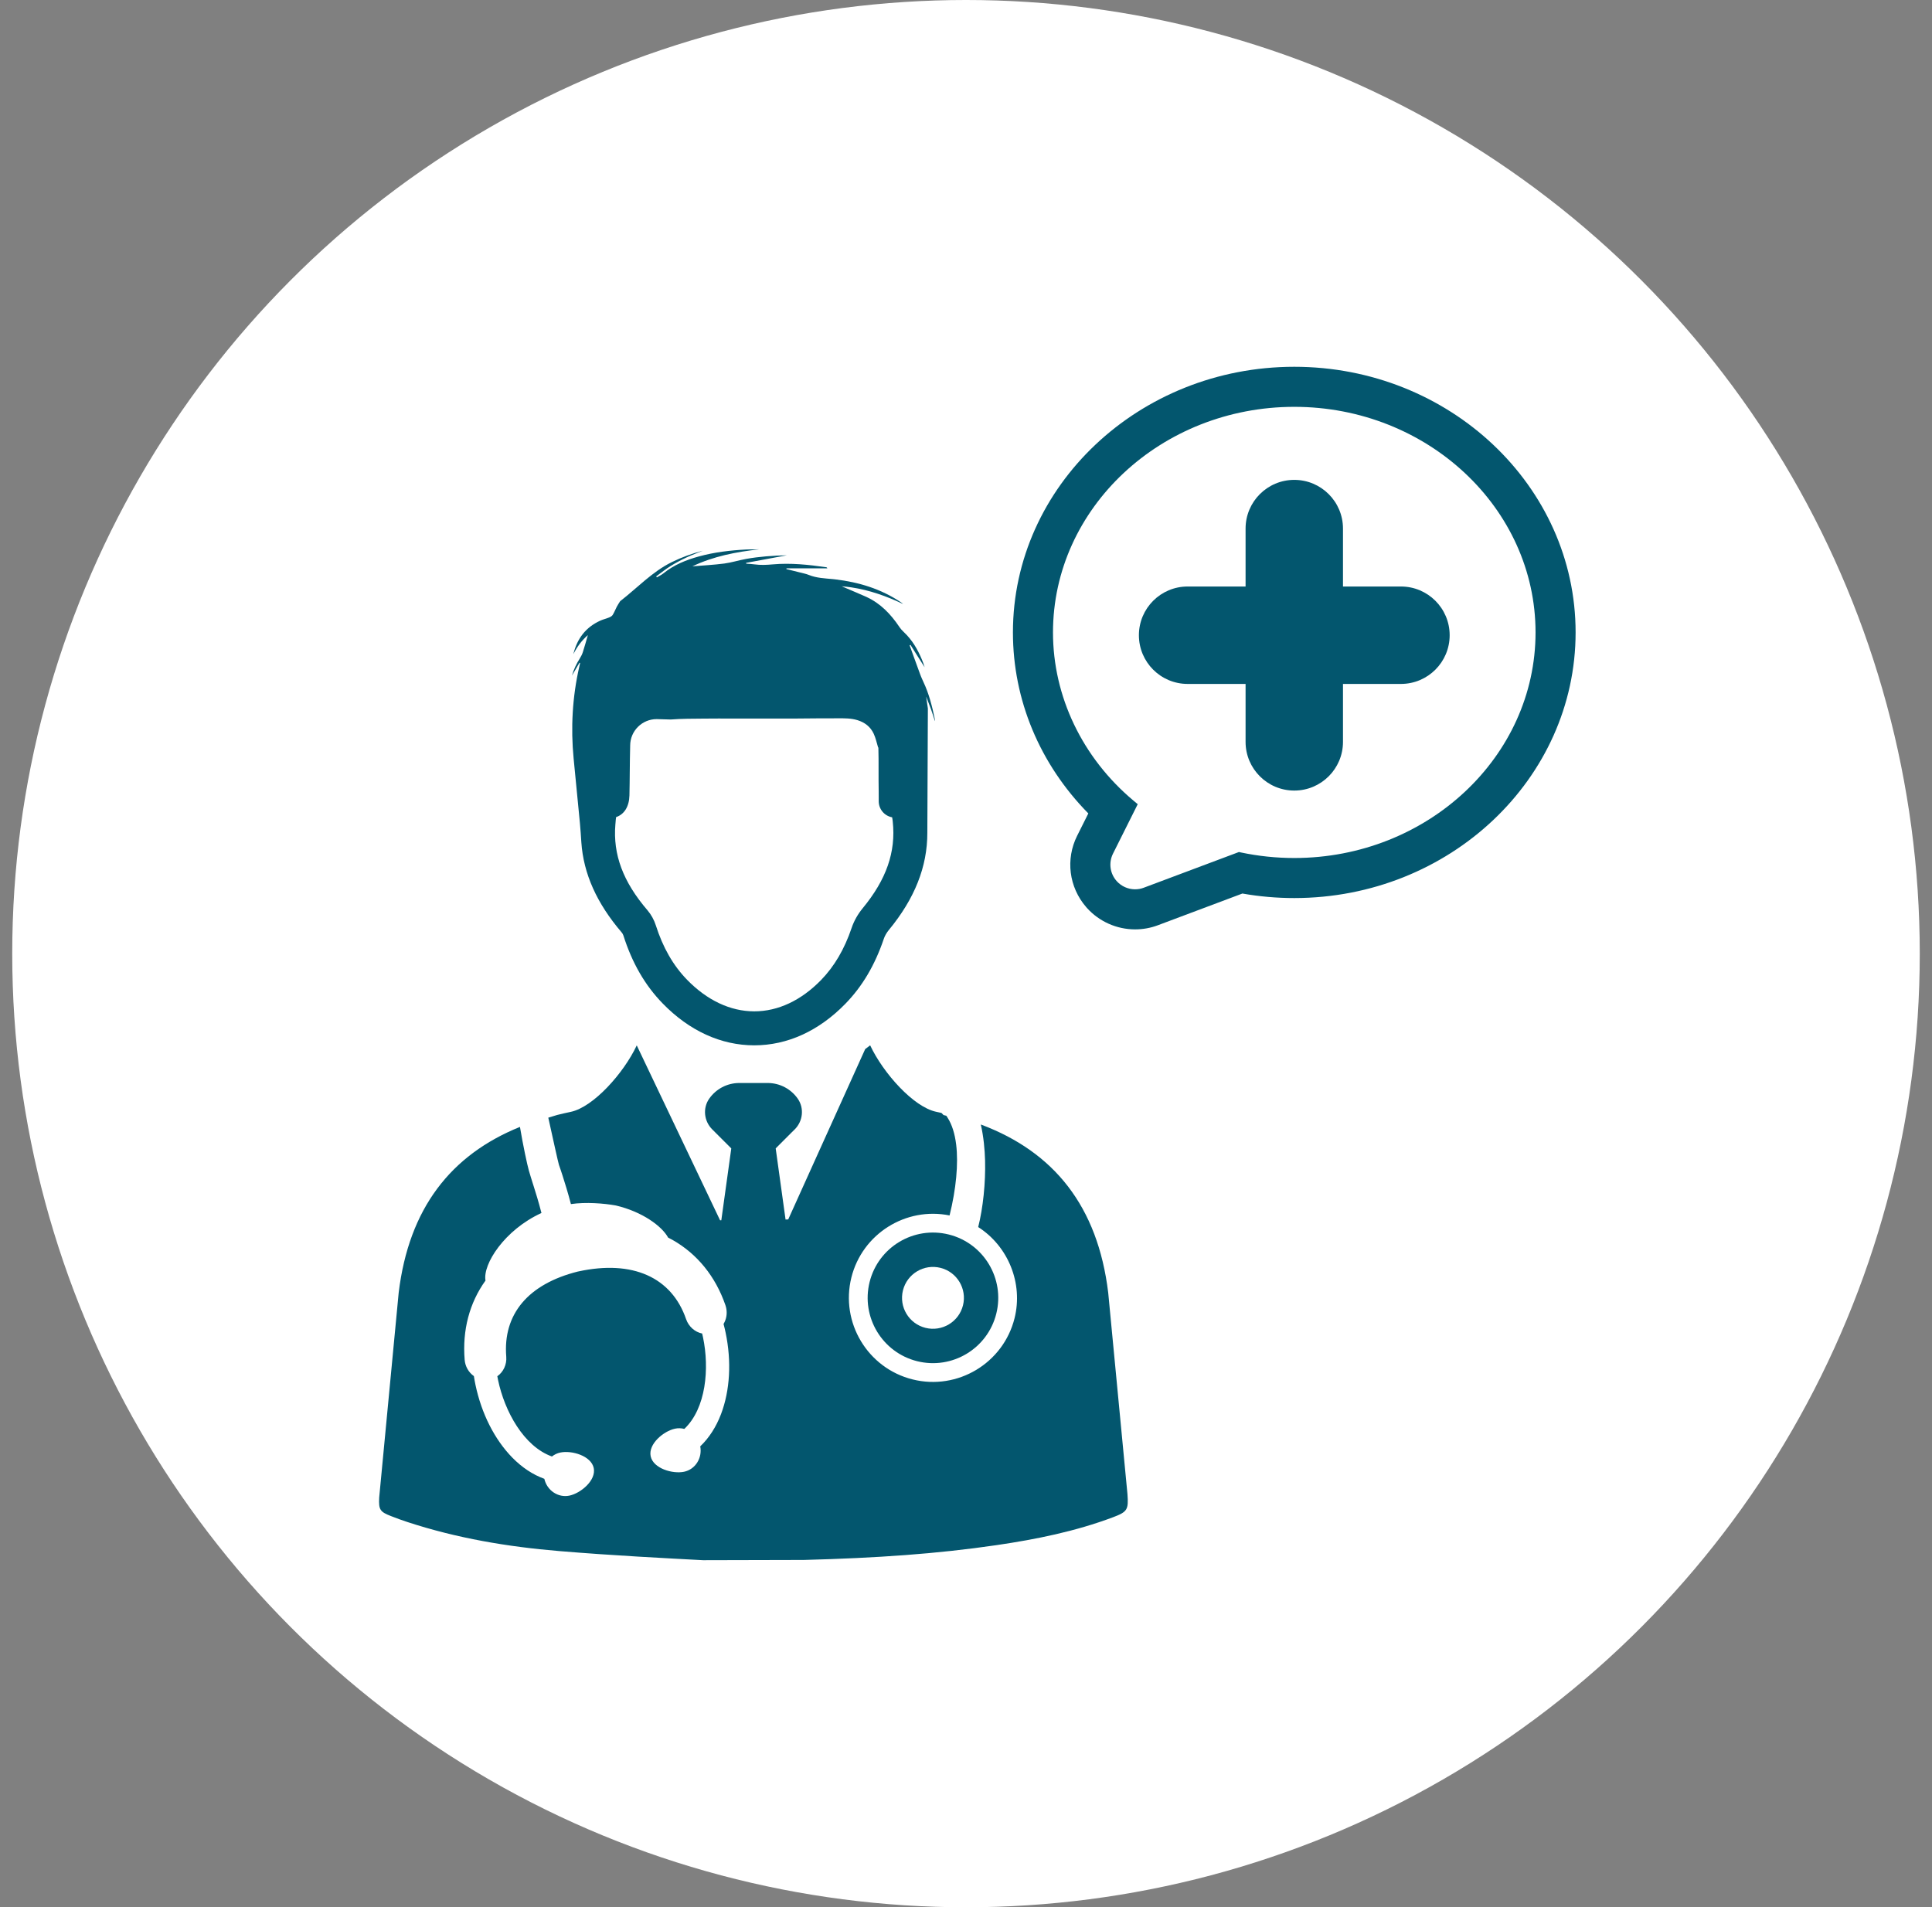
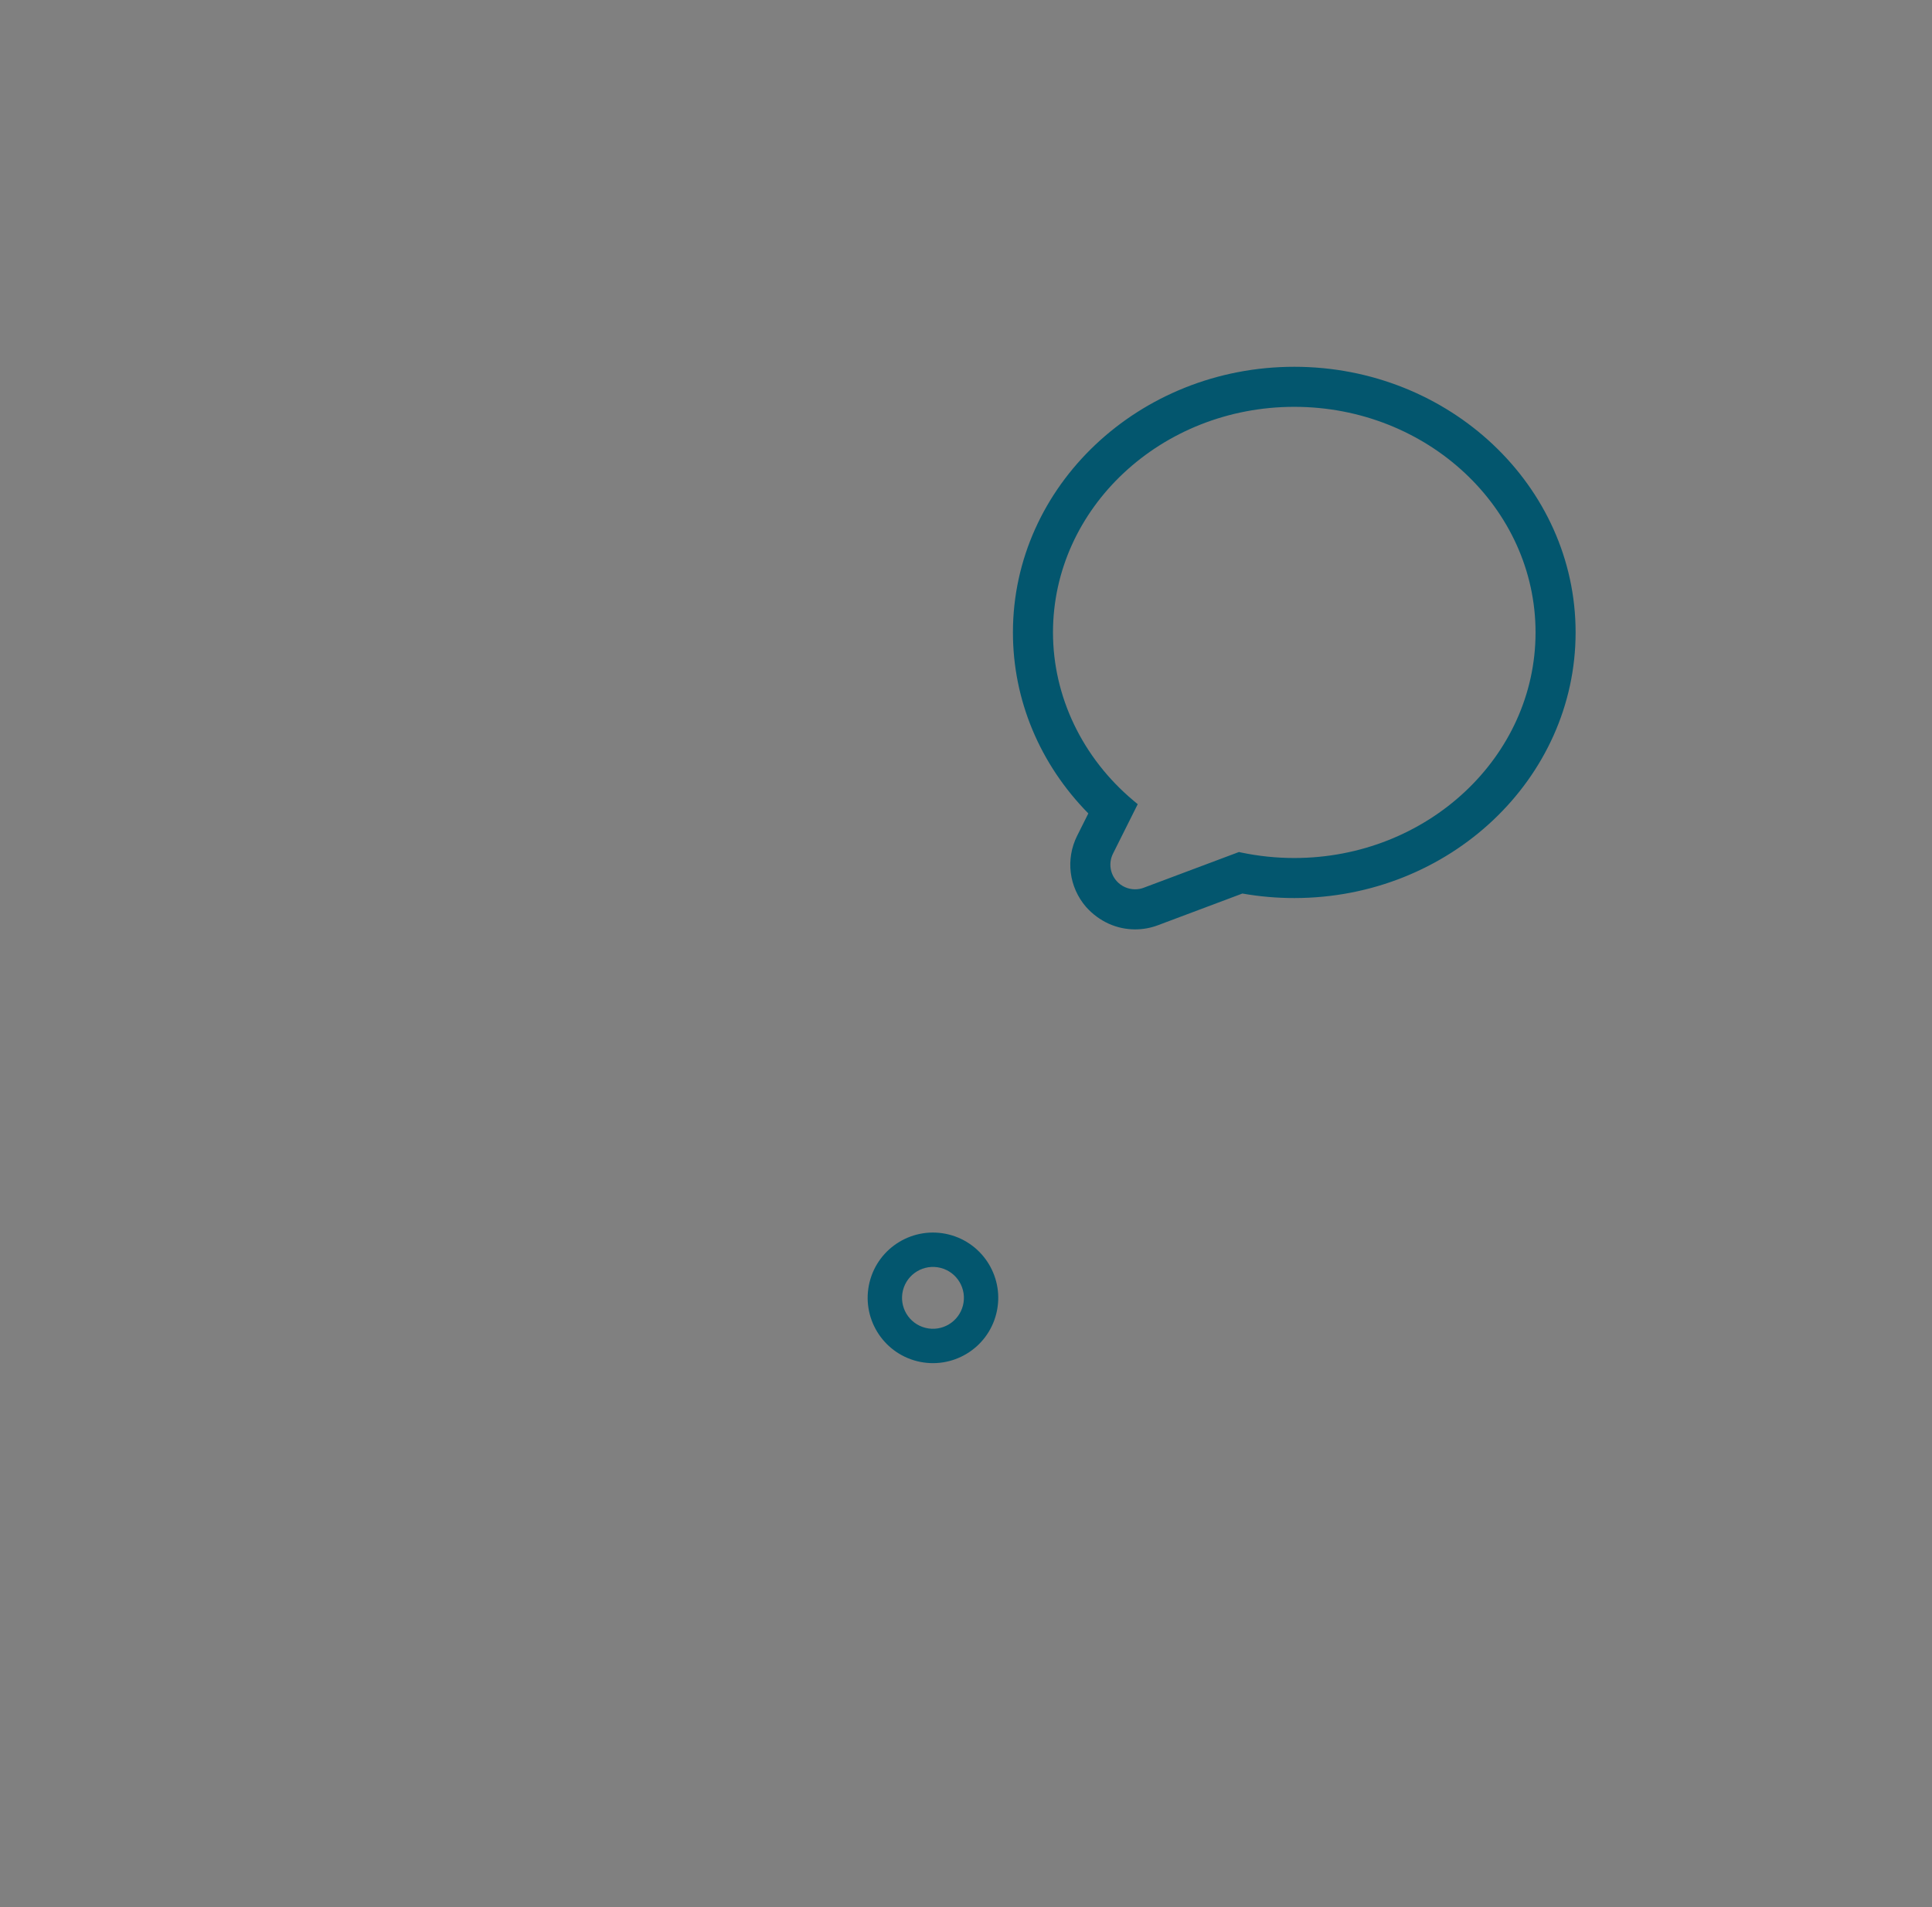
<svg xmlns="http://www.w3.org/2000/svg" width="79" height="78" viewBox="0 0 79 78" fill="none">
  <rect x="0" y="0" width="79" height="78" fill="#808080" stroke="none" />
-   <circle cx="39.5" cy="39" r="39" fill="white" />
-   <path d="M23.707 26.93C23.572 27.141 23.466 27.366 23.386 27.632C23.499 27.438 23.597 27.271 23.696 27.103C23.705 27.107 23.713 27.111 23.721 27.115C23.71 27.161 23.701 27.206 23.69 27.252C23.688 27.26 23.686 27.269 23.684 27.278C23.405 28.504 23.334 29.77 23.456 31.022L23.713 33.664C23.738 33.923 23.753 34.184 23.771 34.444C23.858 35.729 24.402 36.943 25.421 38.133C25.45 38.166 25.477 38.214 25.49 38.255C25.848 39.383 26.373 40.293 27.098 41.038C28.187 42.157 29.48 42.749 30.84 42.75H30.842C32.195 42.75 33.483 42.163 34.567 41.051C35.261 40.339 35.776 39.469 36.14 38.391C36.18 38.271 36.257 38.139 36.349 38.028C37.404 36.747 37.921 35.442 37.919 34.056C37.919 33.961 37.919 33.864 37.92 33.768L37.941 28.972C37.917 28.812 37.894 28.651 37.87 28.487C37.895 28.552 37.919 28.615 37.944 28.676C37.988 28.787 38.029 28.892 38.067 28.999C38.126 29.162 38.176 29.328 38.23 29.494C38.234 29.462 38.229 29.434 38.224 29.406C38.116 28.887 37.988 28.374 37.76 27.892C37.742 27.855 37.725 27.816 37.709 27.779C37.708 27.778 37.708 27.777 37.708 27.777C37.676 27.706 37.647 27.636 37.621 27.564C37.545 27.358 37.47 27.152 37.396 26.946C37.339 26.79 37.282 26.633 37.226 26.477C37.215 26.448 37.205 26.42 37.194 26.392C37.205 26.386 37.217 26.379 37.229 26.373C37.422 26.678 37.615 26.983 37.808 27.288C37.778 27.185 37.742 27.083 37.701 26.985C37.525 26.56 37.299 26.169 36.959 25.851C36.888 25.784 36.823 25.712 36.77 25.631C36.425 25.119 36.012 24.685 35.447 24.421C35.431 24.412 35.414 24.405 35.398 24.398C35.138 24.282 34.876 24.174 34.615 24.061C34.549 24.034 34.484 24.005 34.419 23.977C34.551 23.988 34.682 24.002 34.811 24.021C35.55 24.131 36.248 24.38 36.925 24.7C36.899 24.672 36.87 24.652 36.84 24.632C36.026 24.083 35.118 23.808 34.153 23.694C34.115 23.69 34.078 23.685 34.041 23.682C33.717 23.651 33.39 23.64 33.081 23.516C32.96 23.467 32.83 23.441 32.702 23.409C32.555 23.371 32.408 23.335 32.261 23.299C32.226 23.29 32.191 23.282 32.156 23.273C32.157 23.255 32.157 23.26 32.16 23.242H33.829C33.817 23.209 33.802 23.2 33.785 23.198C33.059 23.093 32.331 23.015 31.596 23.081C31.344 23.104 31.096 23.115 30.845 23.08C30.735 23.064 30.622 23.061 30.511 23.051C30.51 23.032 30.51 23.038 30.509 23.019C31.054 22.917 31.599 22.816 32.176 22.709C31.598 22.723 31.053 22.76 30.514 22.857C30.213 22.91 29.919 23.006 29.617 23.046C29.186 23.102 28.748 23.124 28.311 23.161C29.175 22.749 30.099 22.571 31.04 22.466C30.863 22.471 30.686 22.463 30.509 22.473C29.857 22.506 29.21 22.583 28.578 22.756C28.054 22.9 27.557 23.1 27.129 23.447C27.048 23.513 26.949 23.558 26.859 23.612C26.85 23.599 26.841 23.585 26.832 23.571C27.028 23.429 27.217 23.274 27.423 23.147C27.632 23.016 27.853 22.901 28.076 22.796C28.293 22.694 28.518 22.613 28.739 22.523C28.301 22.634 27.878 22.788 27.471 22.988C26.665 23.384 26.058 24.045 25.36 24.585C25.359 24.587 25.358 24.588 25.356 24.59C25.311 24.663 25.262 24.734 25.222 24.81C25.163 24.922 25.119 25.044 25.052 25.149C25.022 25.198 24.957 25.232 24.9 25.255C24.786 25.302 24.663 25.329 24.551 25.38C23.95 25.65 23.596 26.12 23.445 26.753C23.589 26.466 23.771 26.208 24.038 25.973C23.966 26.221 23.906 26.441 23.836 26.658C23.807 26.754 23.761 26.845 23.707 26.93ZM25.163 33.716L25.17 33.637C25.175 33.57 25.182 33.477 25.193 33.416C25.529 33.304 25.727 32.982 25.738 32.528C25.746 32.205 25.748 31.878 25.751 31.562C25.755 31.21 25.758 30.851 25.768 30.492C25.768 29.892 26.255 29.409 26.851 29.409C26.862 29.409 26.872 29.409 26.883 29.41L27.427 29.425C27.876 29.389 28.328 29.393 28.778 29.388C29.181 29.382 29.584 29.386 29.988 29.386H31.177C31.609 29.386 32.042 29.388 32.475 29.386C32.794 29.384 33.114 29.379 33.433 29.378C33.71 29.376 33.986 29.377 34.263 29.376C34.532 29.375 34.797 29.371 35.061 29.451C35.367 29.545 35.594 29.724 35.726 30.006C35.811 30.187 35.85 30.39 35.908 30.575C35.911 30.572 35.914 30.568 35.917 30.564C35.926 30.872 35.926 31.184 35.925 31.507C35.925 31.788 35.924 32.078 35.93 32.367C35.931 32.443 35.931 32.521 35.931 32.605V32.767C35.931 33.09 36.162 33.367 36.48 33.425C36.493 33.485 36.501 33.569 36.505 33.603C36.637 34.84 36.246 35.966 35.276 37.143C35.076 37.386 34.919 37.664 34.825 37.944C34.528 38.821 34.118 39.519 33.573 40.08C32.757 40.917 31.812 41.36 30.843 41.36H30.841C29.866 41.359 28.916 40.912 28.094 40.068C27.525 39.482 27.106 38.752 26.814 37.835C26.745 37.618 26.625 37.402 26.477 37.228C25.477 36.063 25.06 34.947 25.163 33.716Z" fill="#03566E" />
  <path d="M35.558 52.431C35.202 53.862 36.073 55.311 37.503 55.668C38.934 56.024 40.382 55.154 40.739 53.723C41.096 52.292 40.225 50.843 38.795 50.486C37.364 50.13 35.915 51 35.558 52.431ZM39.377 53.383C39.207 54.061 38.521 54.473 37.843 54.304C37.165 54.135 36.753 53.448 36.922 52.771C37.092 52.093 37.778 51.681 38.456 51.85C39.133 52.019 39.545 52.705 39.377 53.383Z" fill="#03566E" />
-   <path d="M46.102 61.103L45.315 52.867C44.887 49.329 43.096 47.113 40.124 45.994L40.106 45.989C40.221 46.492 40.267 47.012 40.28 47.458C40.304 48.371 40.197 49.399 39.999 50.182C41.23 50.971 41.841 52.483 41.486 53.908C41.027 55.749 39.156 56.872 37.317 56.413C35.478 55.955 34.355 54.085 34.813 52.245C35.259 50.457 37.038 49.345 38.828 49.707C39.096 48.633 39.194 47.587 39.098 46.809C39.043 46.359 38.926 45.99 38.75 45.714C38.731 45.685 38.714 45.658 38.696 45.63L38.581 45.601C38.551 45.571 38.524 45.543 38.497 45.515C38.426 45.5 38.355 45.483 38.283 45.468C37.357 45.277 36.112 43.884 35.581 42.75L35.378 42.903L33.463 47.14L32.23 49.871L32.121 49.873L32.11 49.79L31.754 47.222V47.222L31.718 46.965L32.383 46.299L32.384 46.298L32.499 46.185C32.833 45.85 32.891 45.319 32.62 44.931C32.348 44.543 31.898 44.29 31.388 44.29H30.232C29.722 44.29 29.272 44.543 29 44.931C28.728 45.319 28.786 45.849 29.121 46.185L29.297 46.361L29.902 46.965L29.88 47.128L29.517 49.743L29.495 49.904L29.444 49.905L26.037 42.752C25.506 43.886 24.262 45.279 23.336 45.471C23.148 45.51 22.964 45.553 22.782 45.598L22.42 45.708C22.585 46.453 22.826 47.556 22.855 47.637C22.899 47.765 22.95 47.908 23 48.068C23.095 48.367 23.223 48.772 23.345 49.242C23.953 49.153 24.694 49.212 25.179 49.299C26.266 49.553 27.071 50.15 27.319 50.612C27.331 50.618 27.344 50.625 27.356 50.632C27.402 50.655 27.449 50.679 27.495 50.705C28.509 51.277 29.258 52.202 29.664 53.38C29.732 53.58 29.731 53.798 29.659 53.993C29.639 54.046 29.615 54.097 29.586 54.145C29.619 54.265 29.646 54.382 29.67 54.497C29.917 55.676 29.851 56.86 29.484 57.829C29.282 58.359 28.996 58.803 28.633 59.15C28.724 59.63 28.43 60.094 27.97 60.189C27.506 60.286 26.711 60.058 26.606 59.555C26.501 59.053 27.138 58.524 27.602 58.427C27.728 58.4 27.857 58.404 27.982 58.437C28.874 57.595 29.013 55.962 28.746 54.69C28.735 54.639 28.723 54.587 28.711 54.536C28.415 54.476 28.161 54.253 28.056 53.952C27.465 52.23 25.861 51.517 23.655 51.996L23.646 51.998L23.636 51.999C21.6 52.507 20.559 53.744 20.701 55.485C20.727 55.803 20.584 56.108 20.336 56.283C20.346 56.335 20.355 56.387 20.366 56.438C20.632 57.711 21.413 59.151 22.569 59.565C22.67 59.484 22.787 59.429 22.913 59.403C23.377 59.306 24.172 59.535 24.278 60.037C24.383 60.54 23.747 61.068 23.283 61.165C22.823 61.261 22.366 60.954 22.258 60.478C21.786 60.307 21.346 60.015 20.949 59.611C20.224 58.87 19.689 57.812 19.442 56.633C19.417 56.517 19.396 56.4 19.377 56.277C19.161 56.124 19.021 55.88 19 55.608C18.901 54.401 19.195 53.284 19.852 52.37C19.733 51.704 20.628 50.298 22.14 49.607C22.026 49.157 21.903 48.766 21.802 48.446L21.797 48.432C21.735 48.235 21.676 48.05 21.626 47.874C21.552 47.608 21.391 46.856 21.261 46.086C18.428 47.231 16.718 49.423 16.302 52.869L15.505 61.246C15.479 61.744 15.539 61.829 15.998 62.006C16.215 62.09 16.434 62.172 16.657 62.244C18.676 62.907 20.762 63.258 22.869 63.433C25.072 63.617 27.282 63.727 28.748 63.806H28.759L32.454 63.797L32.866 63.796C35.855 63.717 38.308 63.547 40.749 63.19C42.368 62.952 43.971 62.629 45.51 62.05C46.1 61.828 46.149 61.742 46.102 61.103Z" fill="#03566E" />
-   <path d="M57.285 23.986H54.915V21.617C54.915 20.517 54.023 19.625 52.923 19.625C51.824 19.625 50.932 20.517 50.932 21.617V23.986H48.562C47.462 23.986 46.57 24.878 46.57 25.978C46.57 27.078 47.462 27.97 48.562 27.97H50.932V30.34C50.932 31.439 51.824 32.331 52.923 32.331C54.023 32.331 54.915 31.439 54.915 30.34V27.97H57.285C58.385 27.97 59.277 27.078 59.277 25.978C59.277 24.878 58.385 23.986 57.285 23.986Z" fill="#03566E" />
-   <path d="M52.924 15C46.58 15 41.419 19.873 41.419 25.864C41.419 28.62 42.513 31.244 44.502 33.266L44.046 34.177C43.564 35.138 43.709 36.283 44.413 37.095L44.446 37.133C44.948 37.689 45.664 38.008 46.414 38.008C46.734 38.008 47.046 37.952 47.344 37.84L50.802 36.542C51.498 36.665 52.211 36.727 52.923 36.727C59.267 36.727 64.427 31.854 64.427 25.863C64.428 19.873 59.268 15 52.924 15ZM45.511 34.91L46.522 32.888L46.353 32.747C44.258 30.992 43.057 28.483 43.057 25.864C43.057 20.776 47.483 16.638 52.923 16.638C58.363 16.638 62.789 20.777 62.789 25.864C62.789 30.951 58.363 35.089 52.923 35.089C52.187 35.089 51.453 35.012 50.741 34.862L50.661 34.844L46.767 36.305C46.654 36.348 46.535 36.369 46.413 36.369C46.128 36.369 45.855 36.248 45.663 36.035C45.385 35.725 45.325 35.283 45.511 34.91Z" fill="#03566E" />
+   <path d="M52.924 15C46.58 15 41.419 19.873 41.419 25.864C41.419 28.62 42.513 31.244 44.502 33.266L44.046 34.177C43.564 35.138 43.709 36.283 44.413 37.095C44.948 37.689 45.664 38.008 46.414 38.008C46.734 38.008 47.046 37.952 47.344 37.84L50.802 36.542C51.498 36.665 52.211 36.727 52.923 36.727C59.267 36.727 64.427 31.854 64.427 25.863C64.428 19.873 59.268 15 52.924 15ZM45.511 34.91L46.522 32.888L46.353 32.747C44.258 30.992 43.057 28.483 43.057 25.864C43.057 20.776 47.483 16.638 52.923 16.638C58.363 16.638 62.789 20.777 62.789 25.864C62.789 30.951 58.363 35.089 52.923 35.089C52.187 35.089 51.453 35.012 50.741 34.862L50.661 34.844L46.767 36.305C46.654 36.348 46.535 36.369 46.413 36.369C46.128 36.369 45.855 36.248 45.663 36.035C45.385 35.725 45.325 35.283 45.511 34.91Z" fill="#03566E" />
</svg>